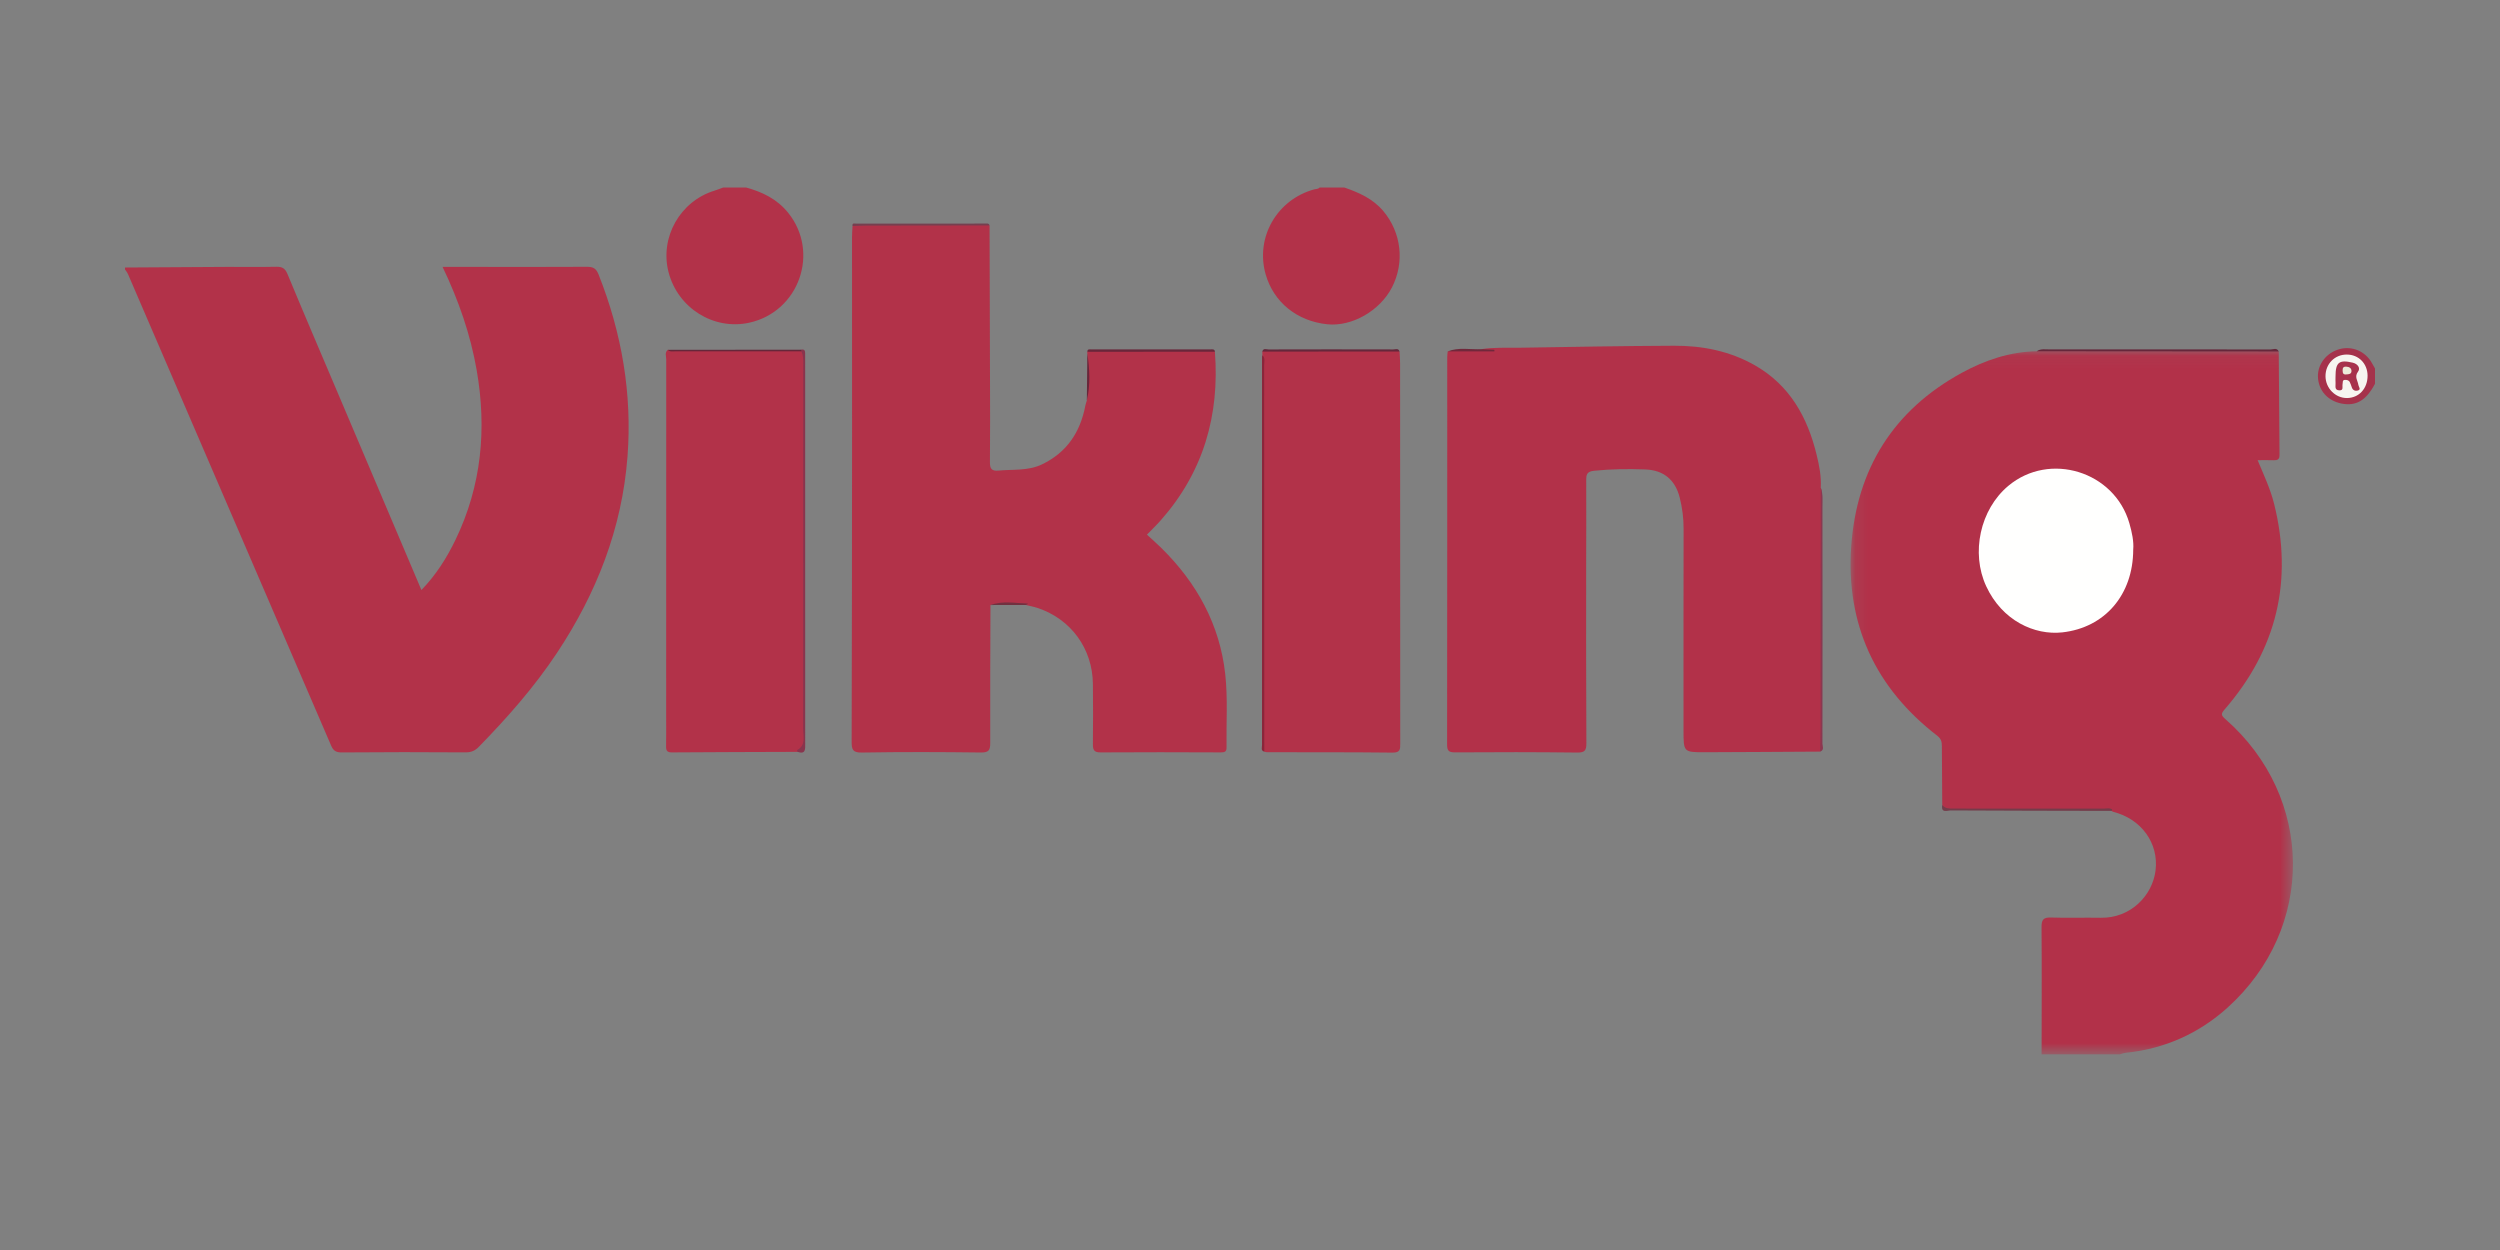
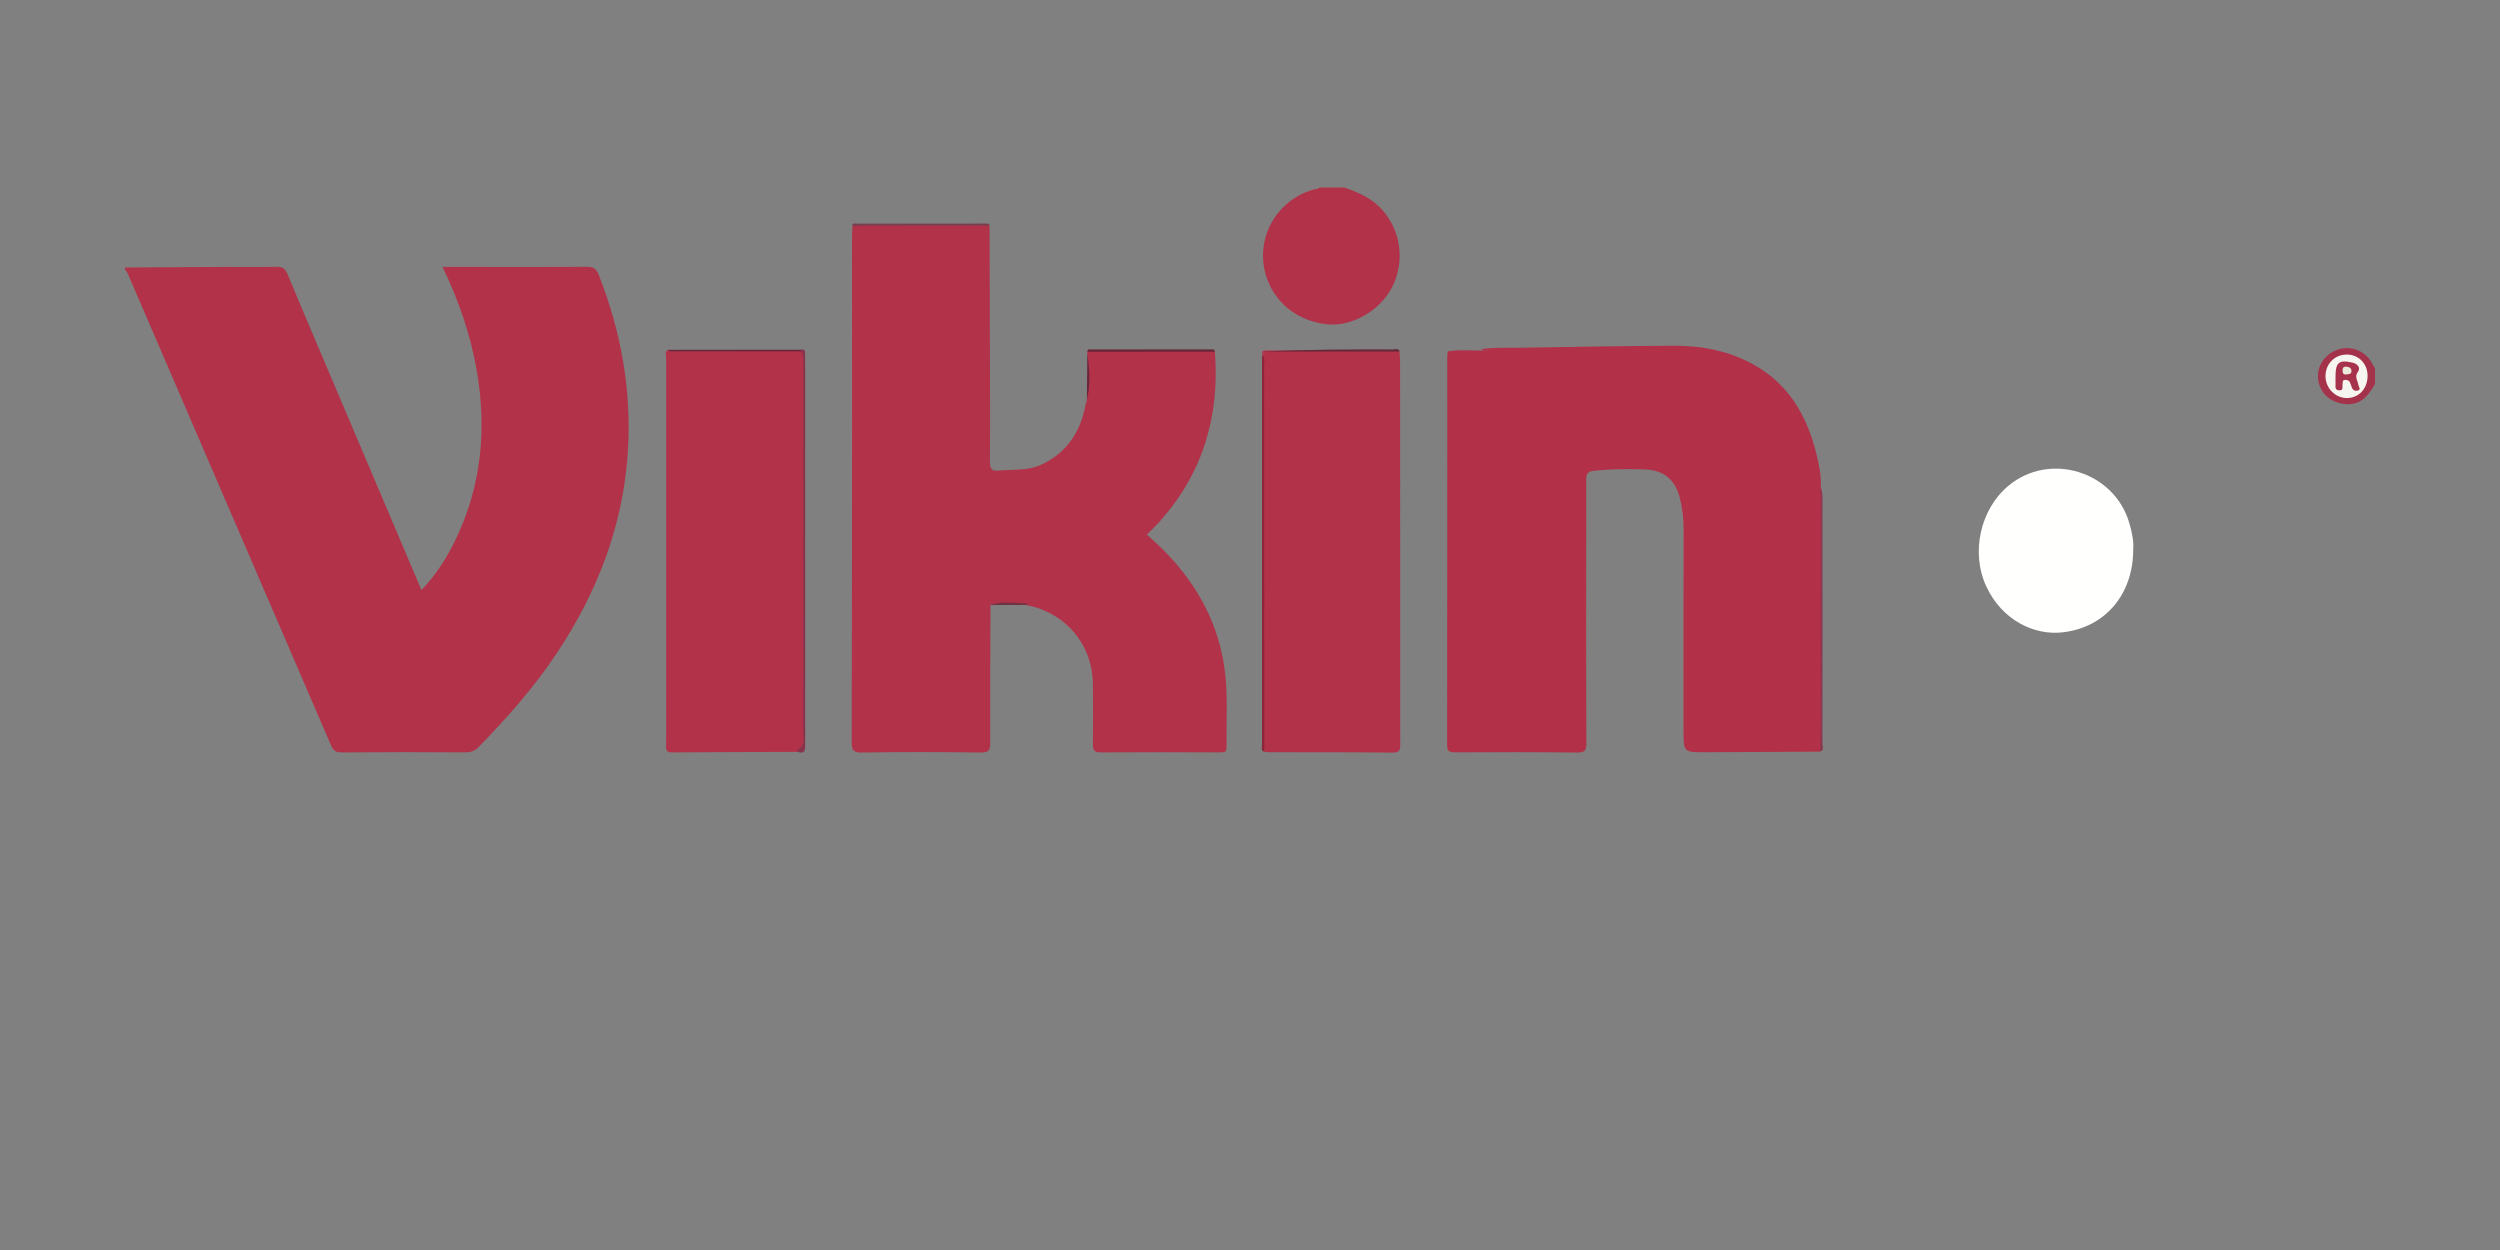
<svg xmlns="http://www.w3.org/2000/svg" xmlns:xlink="http://www.w3.org/1999/xlink" width="200px" height="100px" viewBox="0 0 200 100" version="1.1">
  <rect x="0" y="0" width="200" height="100" fill="#808080" stroke="none" />
  <title>SW-UI  /  IMAGES  /  Logo  /  viking</title>
  <desc>Created with Sketch.</desc>
  <defs>
-     <polygon id="path-1" points="0.114 0.067 35.501 0.067 35.501 56.384 0.114 56.384" />
-   </defs>
+     </defs>
  <g id="SW-UI--/--IMAGES--/--Logo--/--viking" stroke="none" stroke-width="1" fill="none" fill-rule="evenodd">
    <g id="viking-logo" transform="translate(10, 15)">
      <g id="Group-3" transform="translate(137.934, 12.955)">
        <mask id="mask-2" fill="white">
          <use xlink:href="#path-1" />
        </mask>
        <g id="Clip-2" />
        <path d="M15.394,56.393 C15.397,52.997 15.417,49.602 15.389,46.206 C15.385,45.595 15.558,45.426 16.16,45.447 C17.476,45.493 18.796,45.442 20.112,45.467 C22.524,45.512 24.264,43.685 24.511,41.679 C24.778,39.494 23.363,37.551 21.117,36.99 C21.07,36.978 21.03,36.941 20.986,36.916 C20.777,36.693 20.509,36.812 20.272,36.811 C16.291,36.803 12.311,36.806 8.33,36.804 C7.992,36.803 7.599,36.913 7.446,36.445 C7.435,34.874 7.42,33.302 7.415,31.731 C7.414,31.39 7.359,31.145 7.04,30.899 C2.074,27.064 -0.273,21.969 0.165,15.737 C0.599,9.574 3.536,4.858 9.013,1.869 C10.862,0.86 12.852,0.182 15.004,0.146 C15.22,0.048 15.452,0.08 15.679,0.08 C21.685,0.078 27.692,0.078 33.7,0.082 C33.923,0.082 34.157,0.017 34.365,0.161 C34.384,2.925 34.4,5.689 34.427,8.452 C34.43,8.807 34.258,8.876 33.955,8.864 C33.557,8.848 33.156,8.86 32.677,8.86 C33.167,10.041 33.689,11.139 33.985,12.315 C35.534,18.488 34.211,23.986 30.044,28.789 C29.728,29.153 29.746,29.268 30.099,29.577 C37.221,35.825 37.324,46.294 30.266,52.658 C27.986,54.713 25.249,55.95 22.147,56.265 C21.976,56.282 21.81,56.349 21.643,56.393 C19.559,56.393 17.477,56.393 15.394,56.393" id="Fill-1" fill="#B23149" mask="url(#mask-2)" />
      </g>
      <path d="M0,6.401 C2.715,6.384 5.43,6.364 8.145,6.351 C9.466,6.345 10.787,6.371 12.106,6.341 C12.576,6.331 12.809,6.466 12.998,6.923 C14.326,10.12 15.692,13.302 17.045,16.489 C19.256,21.7 21.467,26.911 23.713,32.202 C24.884,30.992 25.742,29.631 26.443,28.178 C28.53,23.852 28.951,19.308 28.135,14.615 C27.639,11.761 26.697,9.05 25.405,6.35 C26.102,6.35 26.723,6.35 27.344,6.35 C30.543,6.352 33.743,6.366 36.942,6.344 C37.443,6.34 37.689,6.462 37.885,6.957 C39.746,11.65 40.584,16.515 40.199,21.543 C39.761,27.269 37.727,32.453 34.564,37.224 C32.749,39.961 30.592,42.405 28.306,44.747 C28.002,45.057 27.703,45.192 27.251,45.189 C23.95,45.165 20.649,45.166 17.348,45.194 C16.888,45.198 16.669,45.064 16.494,44.656 C12.94,36.39 9.375,28.129 5.813,19.866 C3.954,15.553 2.099,11.239 0.238,6.927 C0.18,6.793 0.08,6.678 0,6.554 C0,6.503 0,6.452 0,6.401" id="Fill-4" fill="#B23249" />
-       <path d="M49.687,0 C50.996,0.362 52.166,0.921 53.054,2.024 C55.597,5.182 53.933,9.931 49.949,10.814 C47.104,11.445 44.228,9.65 43.485,6.779 C42.765,3.997 44.4,1.098 47.164,0.25 C47.399,0.178 47.627,0.084 47.858,0 C48.467,0 49.077,0 49.687,0" id="Fill-5" fill="#B23249" />
      <path d="M97.544,0 C98.718,0.406 99.832,0.896 100.663,1.884 C102.107,3.599 102.39,5.99 101.355,7.994 C100.384,9.875 98.141,11.149 96.171,10.941 C93.748,10.684 91.887,9.172 91.252,6.945 C90.412,4 92.152,0.962 95.147,0.147 C95.29,0.108 95.455,0.137 95.563,0 C96.223,0 96.884,0 97.544,0" id="Fill-6" fill="#B23249" />
      <path d="M180,15.699 C179.297,17.033 178.5,17.508 177.334,17.286 C176.217,17.073 175.472,16.234 175.435,15.149 C175.402,14.135 176.12,13.213 177.165,12.929 C178.174,12.654 179.23,13.106 179.747,14.033 C179.829,14.183 179.916,14.331 180,14.479 C180,14.886 180,15.292 180,15.699" id="Fill-7" fill="#A5324B" />
      <path d="M69.237,33.403 C69.227,37.083 69.204,40.764 69.218,44.444 C69.22,45.03 69.09,45.207 68.464,45.199 C65.292,45.159 62.118,45.149 58.946,45.203 C58.217,45.215 58.131,44.965 58.132,44.353 C58.155,36.103 58.16,27.853 58.165,19.604 C58.167,14.4 58.161,9.196 58.161,3.992 C58.161,3.689 58.188,3.386 58.203,3.082 C58.341,2.919 58.531,2.977 58.7,2.977 C62.065,2.974 65.43,2.974 68.796,2.974 C68.922,2.974 69.049,2.972 69.165,3.036 C69.177,7.115 69.191,11.194 69.2,15.274 C69.206,17.504 69.217,19.735 69.195,21.965 C69.19,22.48 69.318,22.699 69.87,22.647 C71.045,22.536 72.246,22.687 73.37,22.145 C75.354,21.187 76.42,19.576 76.825,17.464 C76.853,17.321 76.905,17.182 76.946,17.041 C77.136,15.781 77.059,14.518 76.989,13.255 C76.965,13.218 76.965,13.181 76.99,13.144 C77.101,12.997 77.263,13.035 77.41,13.035 C80.53,13.033 83.65,13.033 86.77,13.035 C86.917,13.035 87.079,12.995 87.193,13.139 C87.579,18.227 86.271,22.771 82.852,26.634 C82.504,27.028 82.123,27.393 81.757,27.772 C82.144,28.13 82.542,28.478 82.918,28.849 C85.749,31.64 87.585,34.97 88.02,38.938 C88.232,40.873 88.094,42.845 88.123,44.8 C88.129,45.16 87.947,45.192 87.644,45.191 C84.443,45.178 81.242,45.169 78.042,45.192 C77.499,45.196 77.427,44.966 77.432,44.515 C77.449,42.915 77.449,41.314 77.432,39.714 C77.402,36.891 75.678,34.527 73.014,33.64 C72.704,33.537 72.381,33.478 72.064,33.398 C71.121,33.235 70.179,33.231 69.237,33.403" id="Fill-8" fill="#B23249" />
      <path d="M108.508,12.934 C109.512,12.773 110.526,12.834 111.536,12.819 C115.666,12.754 119.797,12.675 123.927,12.659 C126.204,12.65 128.403,13.086 130.41,14.236 C133.191,15.832 134.602,18.382 135.331,21.387 C135.54,22.246 135.714,23.118 135.66,24.013 C135.766,24.257 135.719,24.514 135.72,24.765 C135.722,31.312 135.723,37.86 135.716,44.407 C135.716,44.647 135.823,44.916 135.608,45.129 C132.539,45.146 129.469,45.17 126.399,45.178 C124.683,45.182 124.682,45.171 124.682,43.441 C124.681,38.058 124.676,32.676 124.688,27.294 C124.69,26.449 124.584,25.629 124.379,24.814 C124.024,23.394 123.098,22.609 121.622,22.556 C120.255,22.507 118.889,22.519 117.522,22.661 C116.951,22.721 116.896,22.963 116.898,23.434 C116.913,25.719 116.894,28.004 116.893,30.289 C116.892,35.011 116.882,39.733 116.91,44.455 C116.913,45.061 116.769,45.211 116.158,45.204 C112.909,45.165 109.659,45.166 106.41,45.189 C105.903,45.192 105.767,45.067 105.768,44.563 C105.781,34.23 105.778,23.897 105.779,13.564 C105.779,13.413 105.805,13.261 105.818,13.11 C106.905,12.928 107.998,13.094 109.028,13.028 C108.903,12.971 108.671,13.115 108.508,12.934" id="Fill-9" fill="#B23149" />
      <path d="M53.799,45.149 C50.449,45.161 47.099,45.167 43.75,45.192 C43.359,45.195 43.28,45.037 43.287,44.696 C43.302,43.884 43.293,43.071 43.293,42.258 C43.292,32.762 43.291,23.265 43.299,13.768 C43.299,13.51 43.161,13.212 43.419,12.987 C44.93,13.094 46.443,13.018 47.955,13.03 C49.998,13.047 52.041,13.026 54.085,13.039 C54.418,13.228 54.328,13.558 54.328,13.838 C54.334,23.98 54.329,34.121 54.345,44.262 C54.346,44.722 54.169,44.969 53.799,45.149" id="Fill-10" fill="#B23249" />
      <path d="M90.989,13.414 C90.987,13.318 90.985,13.223 90.983,13.128 C91.107,13.003 91.266,13.035 91.414,13.035 C94.786,13.033 98.158,13.033 101.53,13.035 C101.679,13.035 101.837,13.006 101.964,13.123 C101.979,13.426 102.007,13.729 102.007,14.032 C102.01,24.179 102.009,34.327 102.018,44.474 C102.018,44.923 102.036,45.216 101.405,45.209 C98.057,45.169 94.709,45.184 91.36,45.177 C91.289,45.177 91.217,45.149 91.145,45.134 C90.996,44.845 91.073,44.535 91.073,44.236 C91.068,34.261 91.07,24.286 91.065,14.31 C91.065,14.012 91.145,13.701 90.989,13.414" id="Fill-11" fill="#B23249" />
      <path d="M53.799,45.149 C53.787,45.1 53.756,45.013 53.767,45.006 C54.493,44.615 54.252,43.934 54.253,43.343 C54.26,33.607 54.258,23.87 54.26,14.133 C54.26,13.783 54.271,13.432 54.106,13.107 C54.059,13.081 54.042,13.052 54.056,13.022 C54.07,12.992 54.084,12.976 54.099,12.976 C54.34,12.918 54.413,13.037 54.412,13.258 C54.408,13.715 54.414,14.172 54.414,14.629 C54.414,24.585 54.413,34.54 54.416,44.496 C54.416,44.923 54.47,45.37 53.799,45.149" id="Fill-12" fill="#89344D" />
      <path d="M90.989,13.414 C91.24,13.639 91.133,13.937 91.133,14.204 C91.14,24.514 91.142,34.824 91.145,45.134 C90.849,45.053 90.961,44.807 90.961,44.629 C90.957,34.274 90.959,23.918 90.962,13.563 C90.962,13.513 90.98,13.463 90.989,13.414" id="Fill-13" fill="#8B253A" />
      <path d="M135.608,45.129 C135.621,44.497 135.644,43.865 135.644,43.232 C135.652,36.826 135.655,30.42 135.66,24.014 C135.857,24.527 135.795,25.066 135.796,25.594 C135.805,31.891 135.805,38.189 135.795,44.486 C135.795,44.7 135.972,45.006 135.608,45.129" id="Fill-14" fill="#8C3750" />
-       <path d="M172.299,13.116 C165.845,13.111 159.391,13.106 152.938,13.101 C153.256,12.878 153.623,12.953 153.971,12.953 C159.859,12.948 165.746,12.947 171.634,12.958 C171.852,12.959 172.146,12.783 172.299,13.116" id="Fill-15" fill="#65273B" />
-       <path d="M145.38,49.4 C145.613,49.697 145.935,49.685 146.271,49.685 C150.282,49.68 154.292,49.683 158.304,49.689 C158.522,49.689 158.752,49.612 158.959,49.746 C158.972,49.754 158.973,49.792 158.965,49.812 C158.958,49.834 158.936,49.852 158.92,49.872 C154.635,49.863 150.352,49.858 146.068,49.835 C145.794,49.833 145.26,50.088 145.38,49.4" id="Fill-16" fill="#743C4A" />
      <path d="M69.165,3.036 C65.865,3.04 62.566,3.043 59.267,3.049 C58.912,3.05 58.558,3.07 58.203,3.082 C58.157,2.815 58.355,2.889 58.485,2.889 C61.92,2.885 65.355,2.884 68.791,2.885 C68.928,2.886 69.103,2.83 69.165,3.036" id="Fill-17" fill="#763F4F" />
-       <path d="M101.964,13.123 C98.304,13.125 94.643,13.126 90.983,13.127 C91.063,12.821 91.315,12.956 91.485,12.956 C94.809,12.946 98.133,12.946 101.457,12.955 C101.627,12.955 101.878,12.825 101.964,13.123" id="Fill-18" fill="#65273B" />
+       <path d="M101.964,13.123 C98.304,13.125 94.643,13.126 90.983,13.127 C94.809,12.946 98.133,12.946 101.457,12.955 C101.627,12.955 101.878,12.825 101.964,13.123" id="Fill-18" fill="#65273B" />
      <path d="M54.099,12.976 C54.101,13.02 54.104,13.063 54.106,13.107 C50.735,13.108 47.364,13.109 43.993,13.108 C43.795,13.108 43.583,13.157 43.42,12.987 C46.979,12.983 50.539,12.98 54.099,12.976" id="Fill-19" fill="#65273A" />
      <path d="M87.193,13.139 C83.792,13.14 80.39,13.142 76.99,13.143 C76.985,12.896 77.177,12.954 77.308,12.953 C80.491,12.949 83.673,12.948 86.855,12.95 C86.995,12.951 87.174,12.909 87.193,13.139" id="Fill-20" fill="#69263A" />
-       <path d="M108.508,12.934 C108.856,12.951 109.204,12.967 109.552,12.983 C109.553,13.025 109.553,13.067 109.554,13.11 C108.308,13.11 107.063,13.11 105.818,13.11 C106.696,12.763 107.61,12.976 108.508,12.934" id="Fill-21" fill="#70283B" />
      <path d="M76.989,13.255 C77.167,14.519 77.252,15.783 76.946,17.041 C76.96,15.779 76.975,14.517 76.989,13.255" id="Fill-22" fill="#69263A" />
      <path d="M69.237,33.403 C70.219,33.042 71.223,33.257 72.221,33.284 C72.215,33.304 72.215,33.333 72.202,33.34 C72.158,33.364 72.11,33.379 72.064,33.398 C71.122,33.4 70.179,33.401 69.237,33.403" id="Fill-23" fill="#723140" />
      <path d="M160.657,28.974 C160.651,32.569 158.402,35.21 154.986,35.59 C152.77,35.836 150.176,34.66 148.896,31.899 C147.658,29.229 148.408,25.758 150.662,23.871 C153.966,21.104 159.153,22.704 160.349,26.858 C160.561,27.593 160.715,28.335 160.657,28.974" id="Fill-24" fill="#FFFFFE" />
      <path d="M179.406,15.05 C179.413,16.078 178.72,16.834 177.764,16.843 C176.83,16.852 176.045,16.057 176.04,15.099 C176.036,14.114 176.775,13.361 177.744,13.364 C178.692,13.366 179.399,14.084 179.406,15.05" id="Fill-25" fill="#F7F5F0" />
      <path d="M176.842,15.111 C176.845,13.981 177.129,13.76 178.217,14.013 C178.63,14.109 178.851,14.455 178.648,14.723 C178.325,15.149 178.624,15.445 178.671,15.798 C178.691,15.95 178.906,16.157 178.634,16.242 C178.45,16.299 178.23,16.244 178.148,15.998 C178.099,15.855 178.052,15.71 177.985,15.574 C177.909,15.416 177.747,15.385 177.596,15.391 C177.369,15.4 177.438,15.593 177.406,15.73 C177.363,15.922 177.519,16.253 177.132,16.228 C176.738,16.204 176.86,15.876 176.844,15.644 C176.831,15.467 176.842,15.289 176.842,15.111" id="Fill-26" fill="#A7324C" />
      <path d="M177.696,14.954 C177.449,14.985 177.414,14.835 177.409,14.639 C177.406,14.429 177.47,14.316 177.705,14.332 C177.93,14.348 178.11,14.442 178.118,14.666 C178.127,14.932 177.897,14.946 177.696,14.954" id="Fill-27" fill="#ECEBD9" />
    </g>
  </g>
</svg>